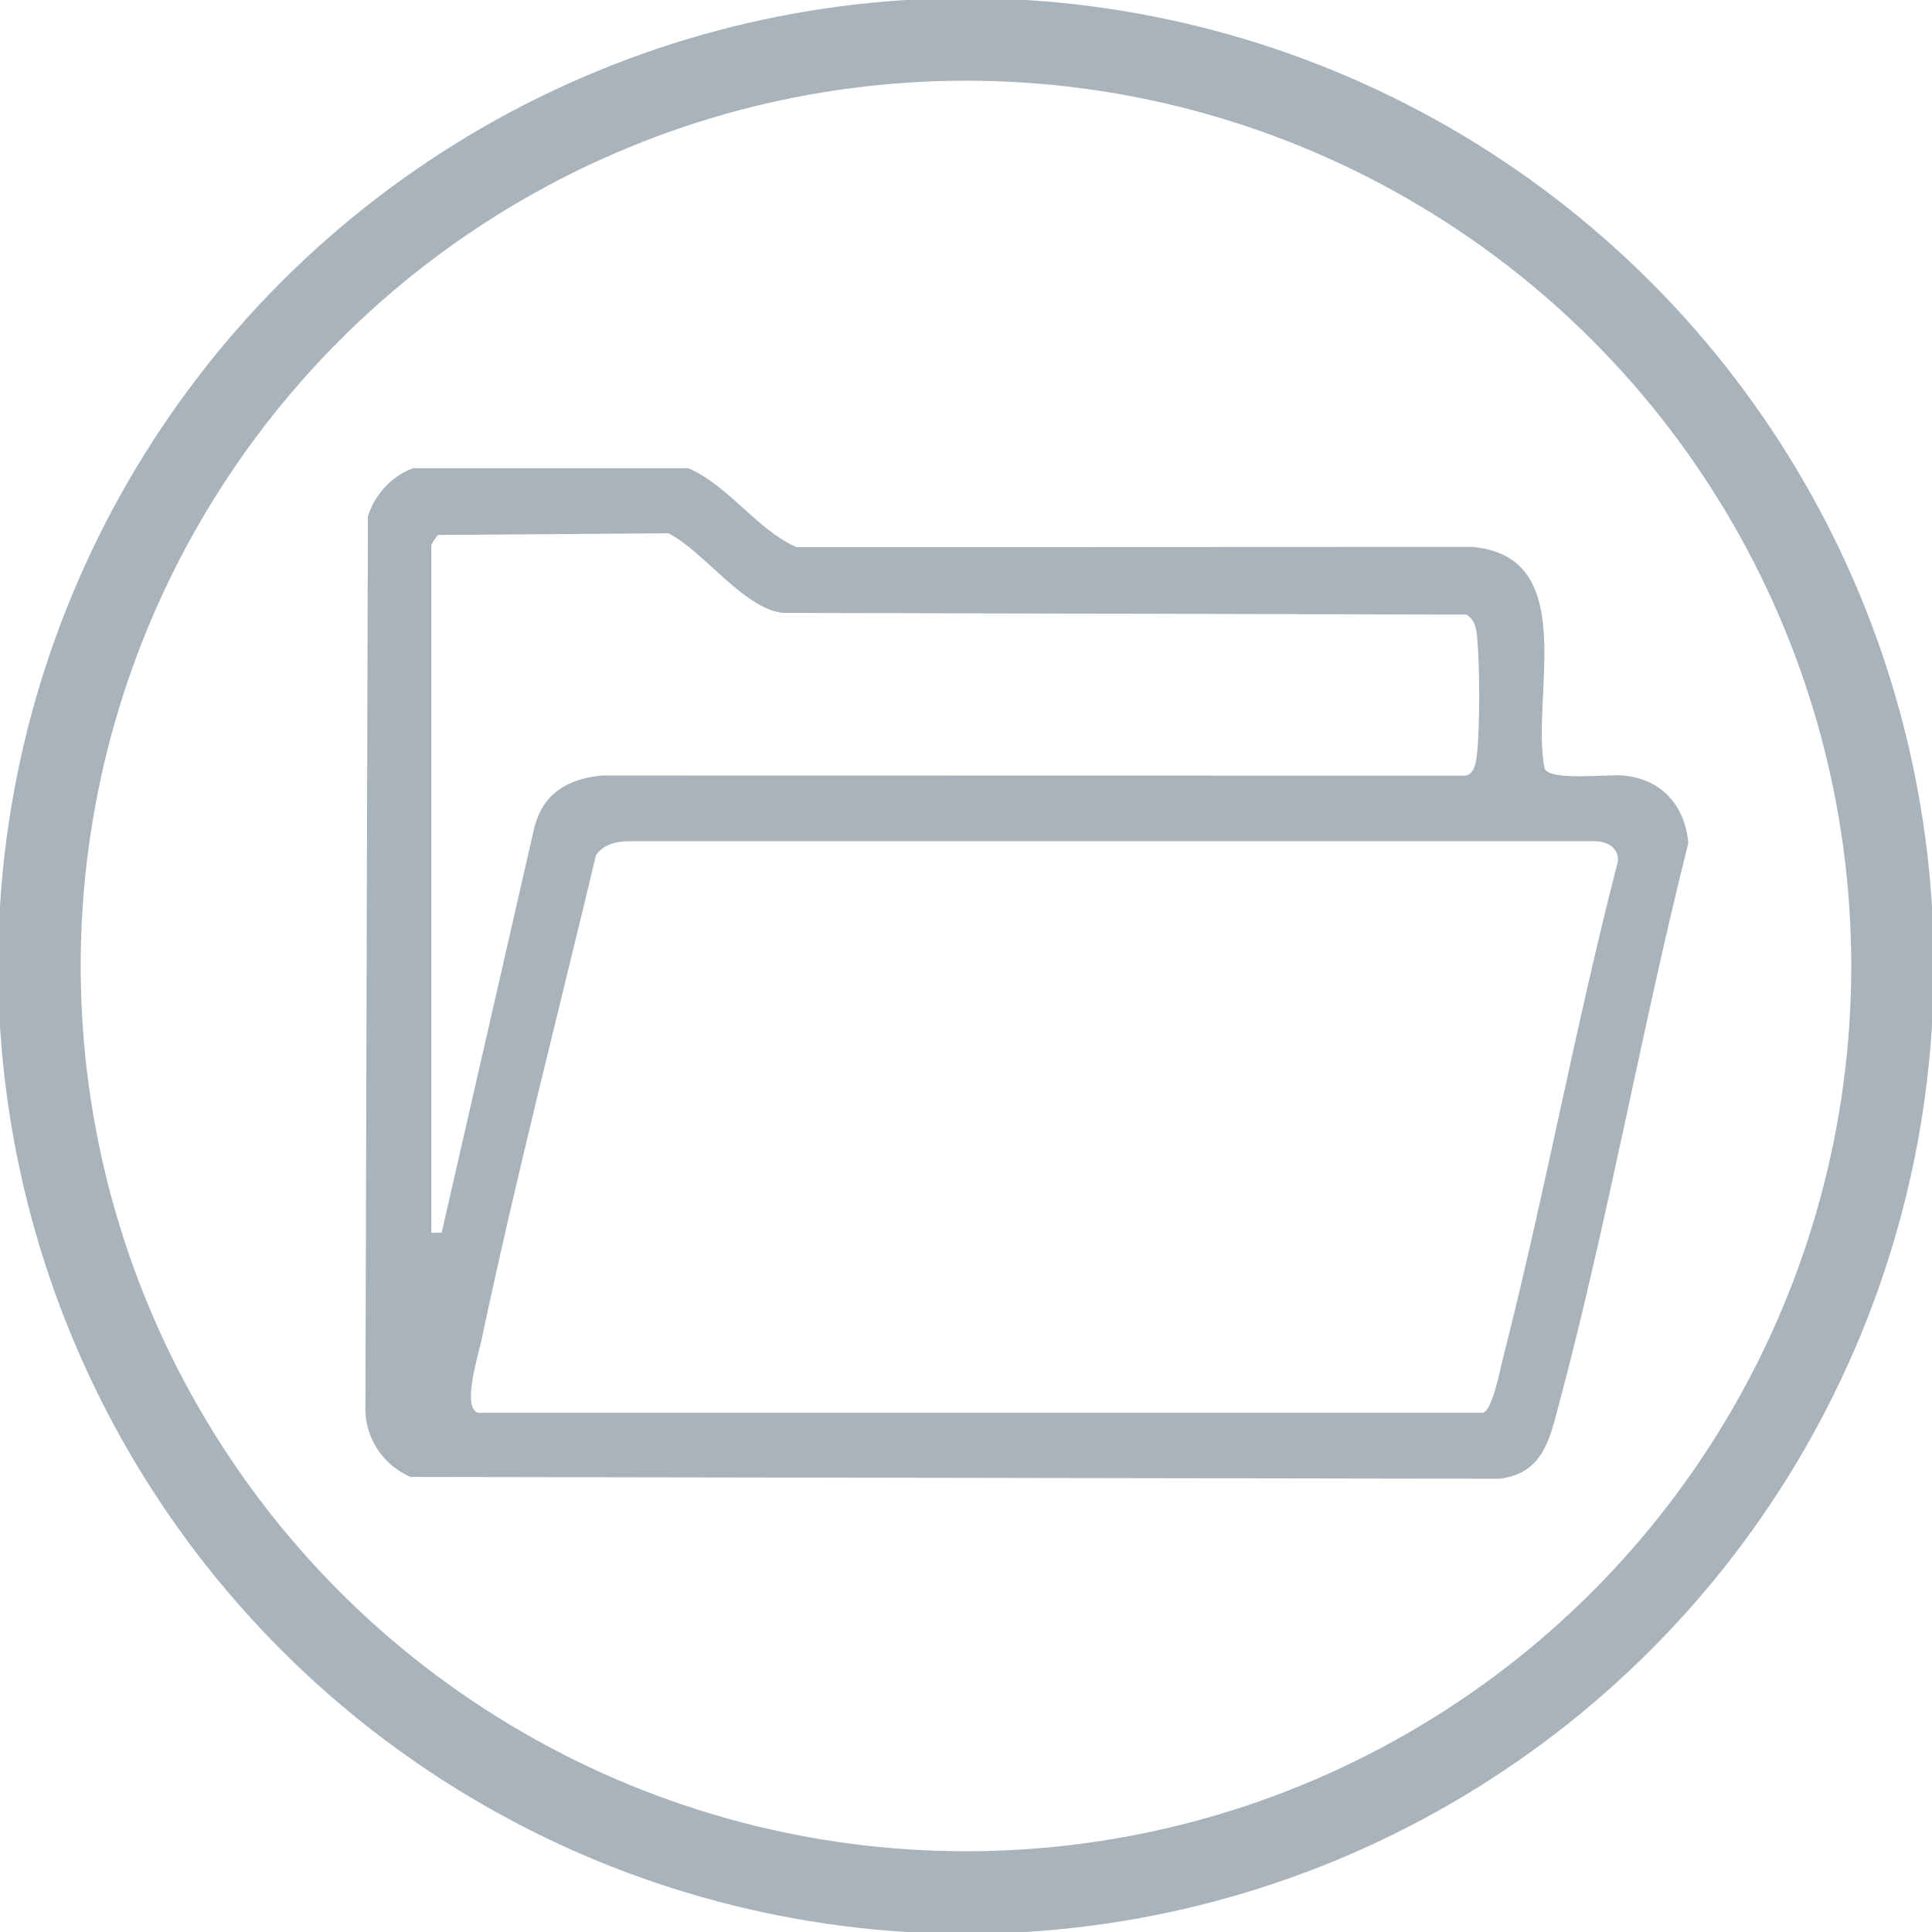
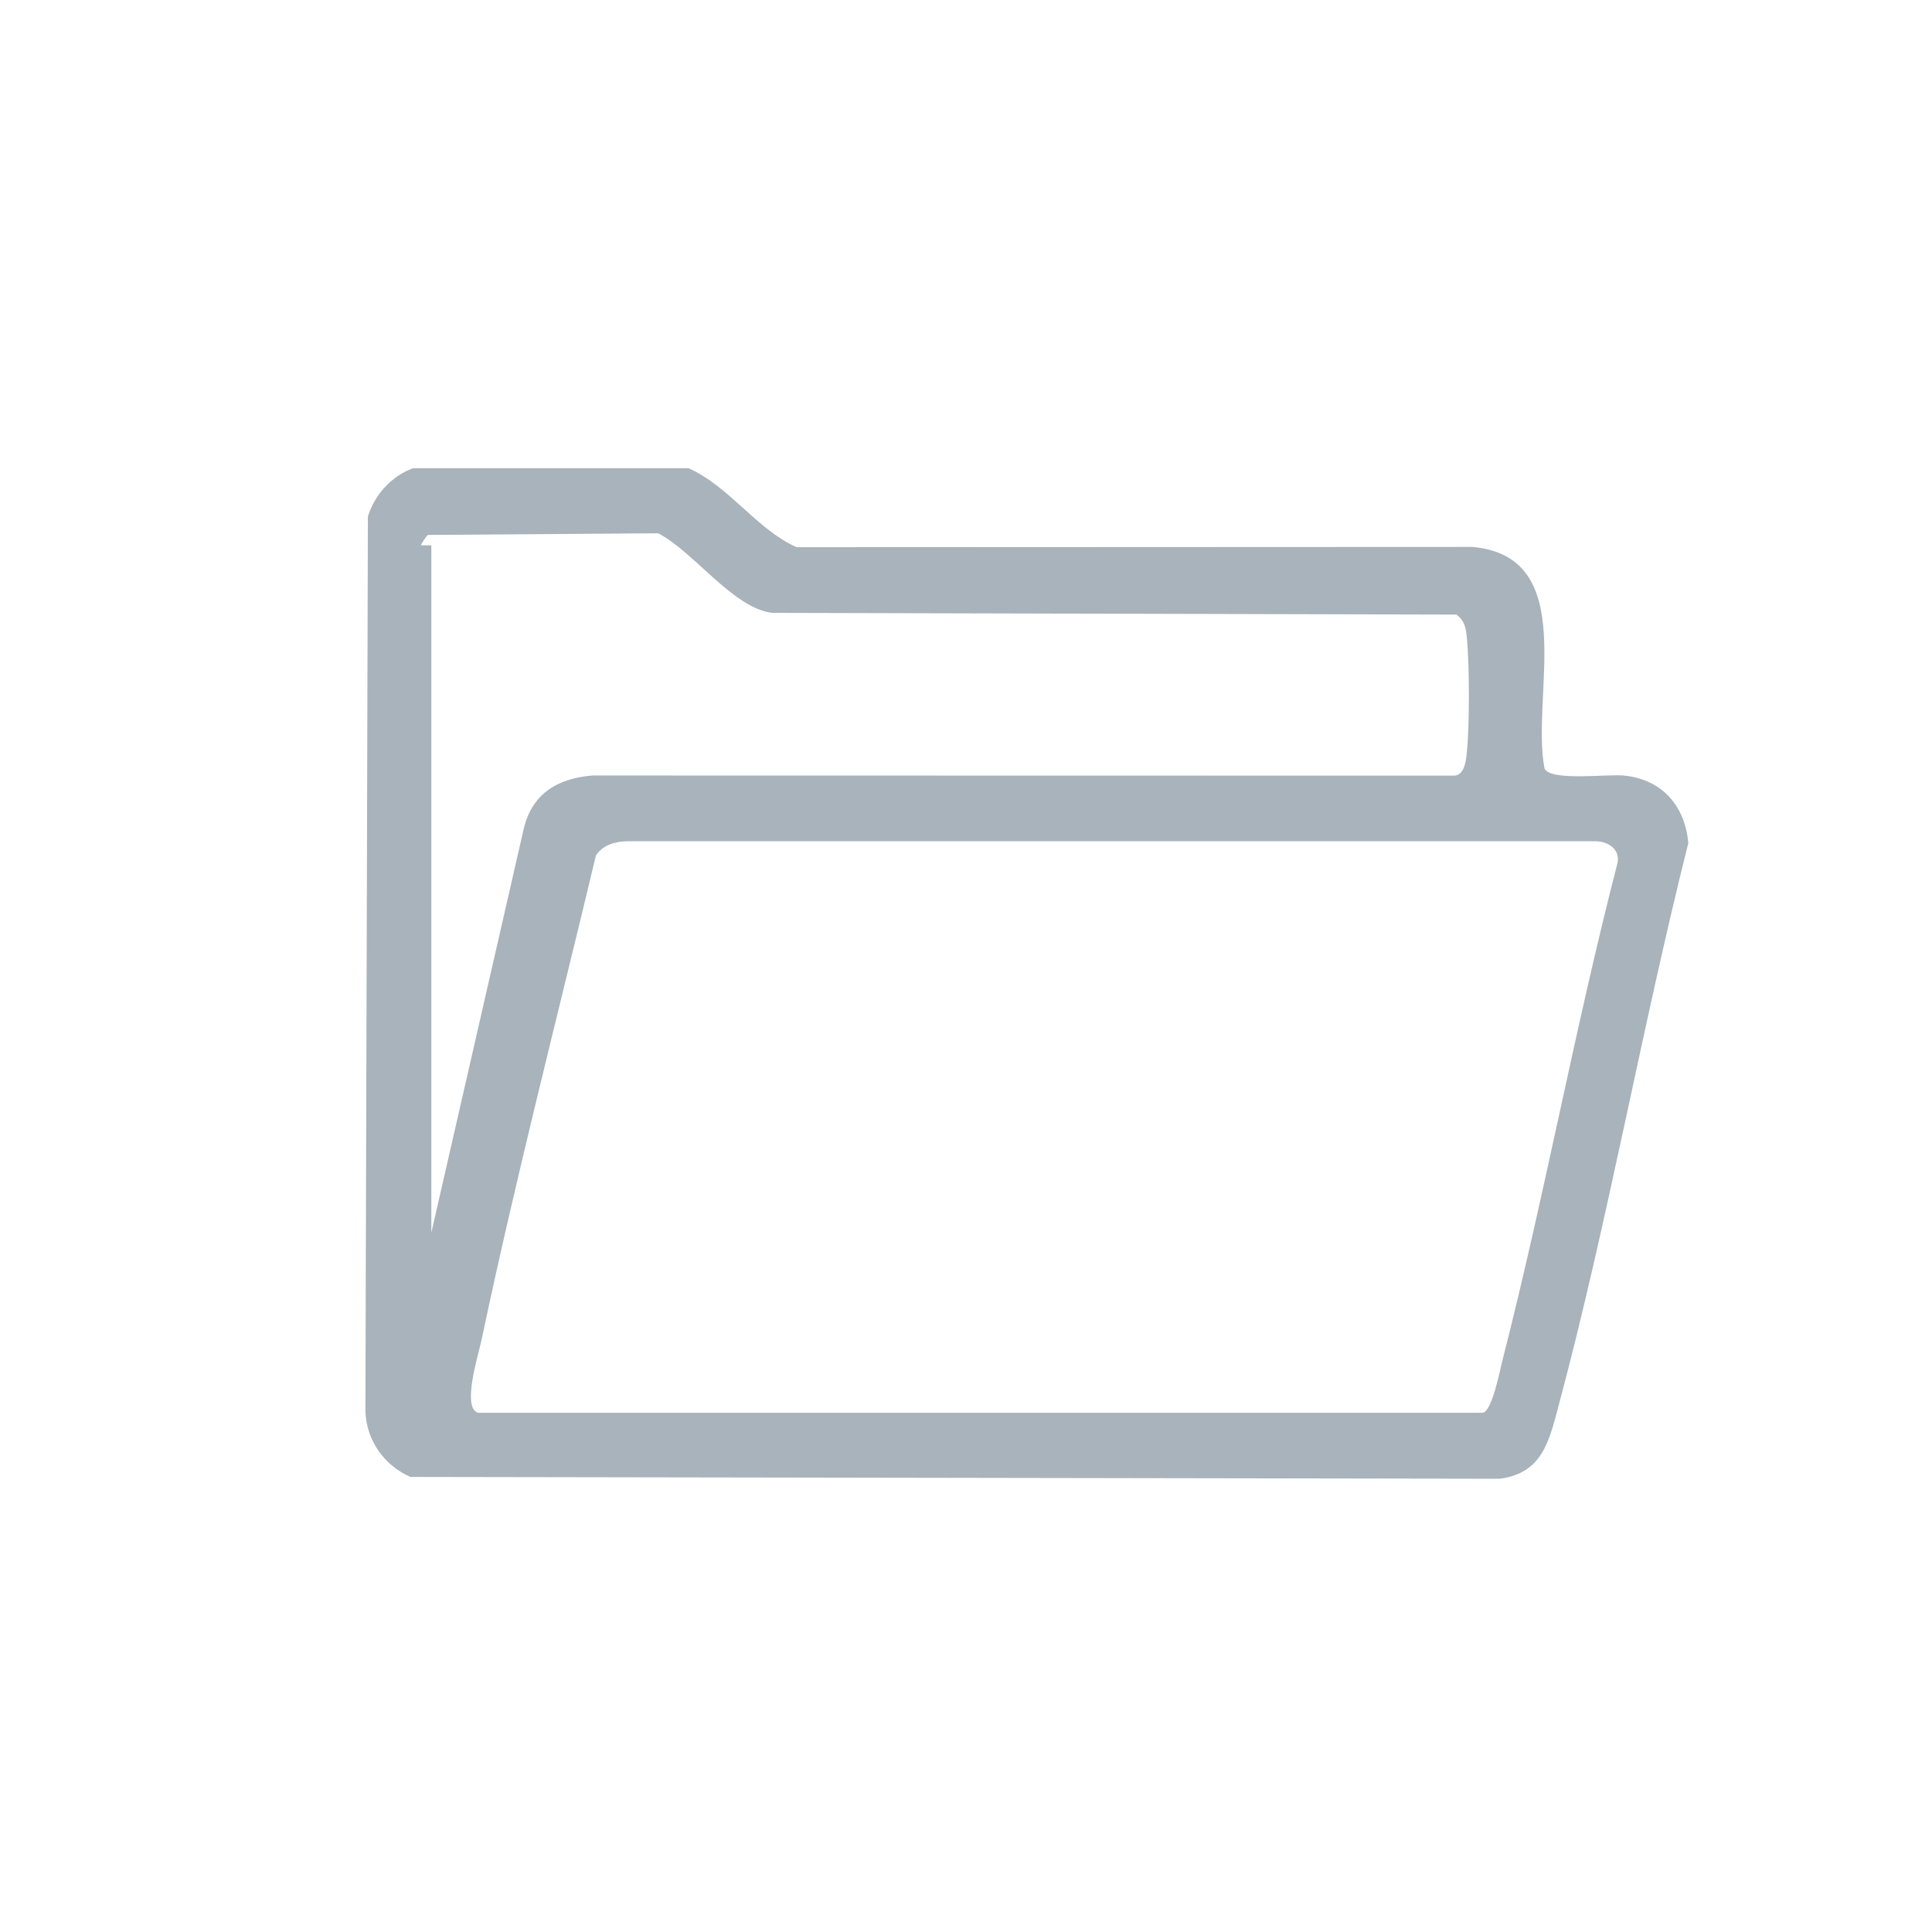
<svg xmlns="http://www.w3.org/2000/svg" id="a" data-name="Livello 1" viewBox="0 0 468.07 468.07">
  <defs>
    <style>
      .b {
        fill: #a8b3bb;
      }

      .c {
        fill: none;
        stroke: #a8b3bb;
        stroke-miterlimit: 10;
        stroke-width: 20px;
      }
    </style>
  </defs>
-   <path class="b" d="M100.08,113.43h66.73c9.89,4.42,16.45,14.77,26.16,19.14l163.66-.07c26.43,2.27,14.12,36.31,17.58,53.73,1.51,3.1,15.35,1.24,19.31,1.67,9.18.99,14.7,7.3,15.51,16.36-11.32,45.01-19.46,91.59-31.44,136.35-2.25,8.4-3.87,16.29-14.23,17.65l-263.92-.44c-6.35-2.76-10.7-8.89-10.91-15.94l.6-216.74c1.63-5.29,5.73-9.8,10.94-11.71ZM104.5,132.12v166.53h2.5s22.26-97.31,22.26-97.31c1.91-8.89,8.05-12.71,16.74-13.46l208.94.04c2.32-.26,2.72-3.43,2.92-5.47.7-6.83.66-20.84.04-27.72-.22-2.41-.47-4.32-2.56-5.83l-165.7-.42c-9.44-1.01-19.18-14.97-27.7-19.28l-55.77.4c-.39.24-1.59,2.1-1.68,2.52ZM115.83,342.28h243.3c2.3,0,4.33-10.57,4.88-12.74,10.22-39.94,17.59-80.7,27.91-120.63.53-3.45-2.67-5.26-5.91-5.1h-234.14c-2.9.07-5.82.93-7.49,3.42-9.29,38.95-19.44,78.16-27.72,117.42-.75,3.55-4.85,16.49-.83,17.63Z" />
-   <circle class="c" cx="234.03" cy="234.03" r="224.48" />
+   <path class="b" d="M100.08,113.43h66.73c9.89,4.42,16.45,14.77,26.16,19.14l163.66-.07c26.43,2.27,14.12,36.31,17.58,53.73,1.51,3.1,15.35,1.24,19.31,1.67,9.18.99,14.7,7.3,15.51,16.36-11.32,45.01-19.46,91.59-31.44,136.35-2.25,8.4-3.87,16.29-14.23,17.65l-263.92-.44c-6.35-2.76-10.7-8.89-10.91-15.94l.6-216.74c1.63-5.29,5.73-9.8,10.94-11.71ZM104.5,132.12v166.53s22.26-97.31,22.26-97.31c1.91-8.89,8.05-12.71,16.74-13.46l208.94.04c2.32-.26,2.72-3.43,2.92-5.47.7-6.83.66-20.84.04-27.72-.22-2.41-.47-4.32-2.56-5.83l-165.7-.42c-9.44-1.01-19.18-14.97-27.7-19.28l-55.77.4c-.39.24-1.59,2.1-1.68,2.52ZM115.83,342.28h243.3c2.3,0,4.33-10.57,4.88-12.74,10.22-39.94,17.59-80.7,27.91-120.63.53-3.45-2.67-5.26-5.91-5.1h-234.14c-2.9.07-5.82.93-7.49,3.42-9.29,38.95-19.44,78.16-27.72,117.42-.75,3.55-4.85,16.49-.83,17.63Z" />
</svg>